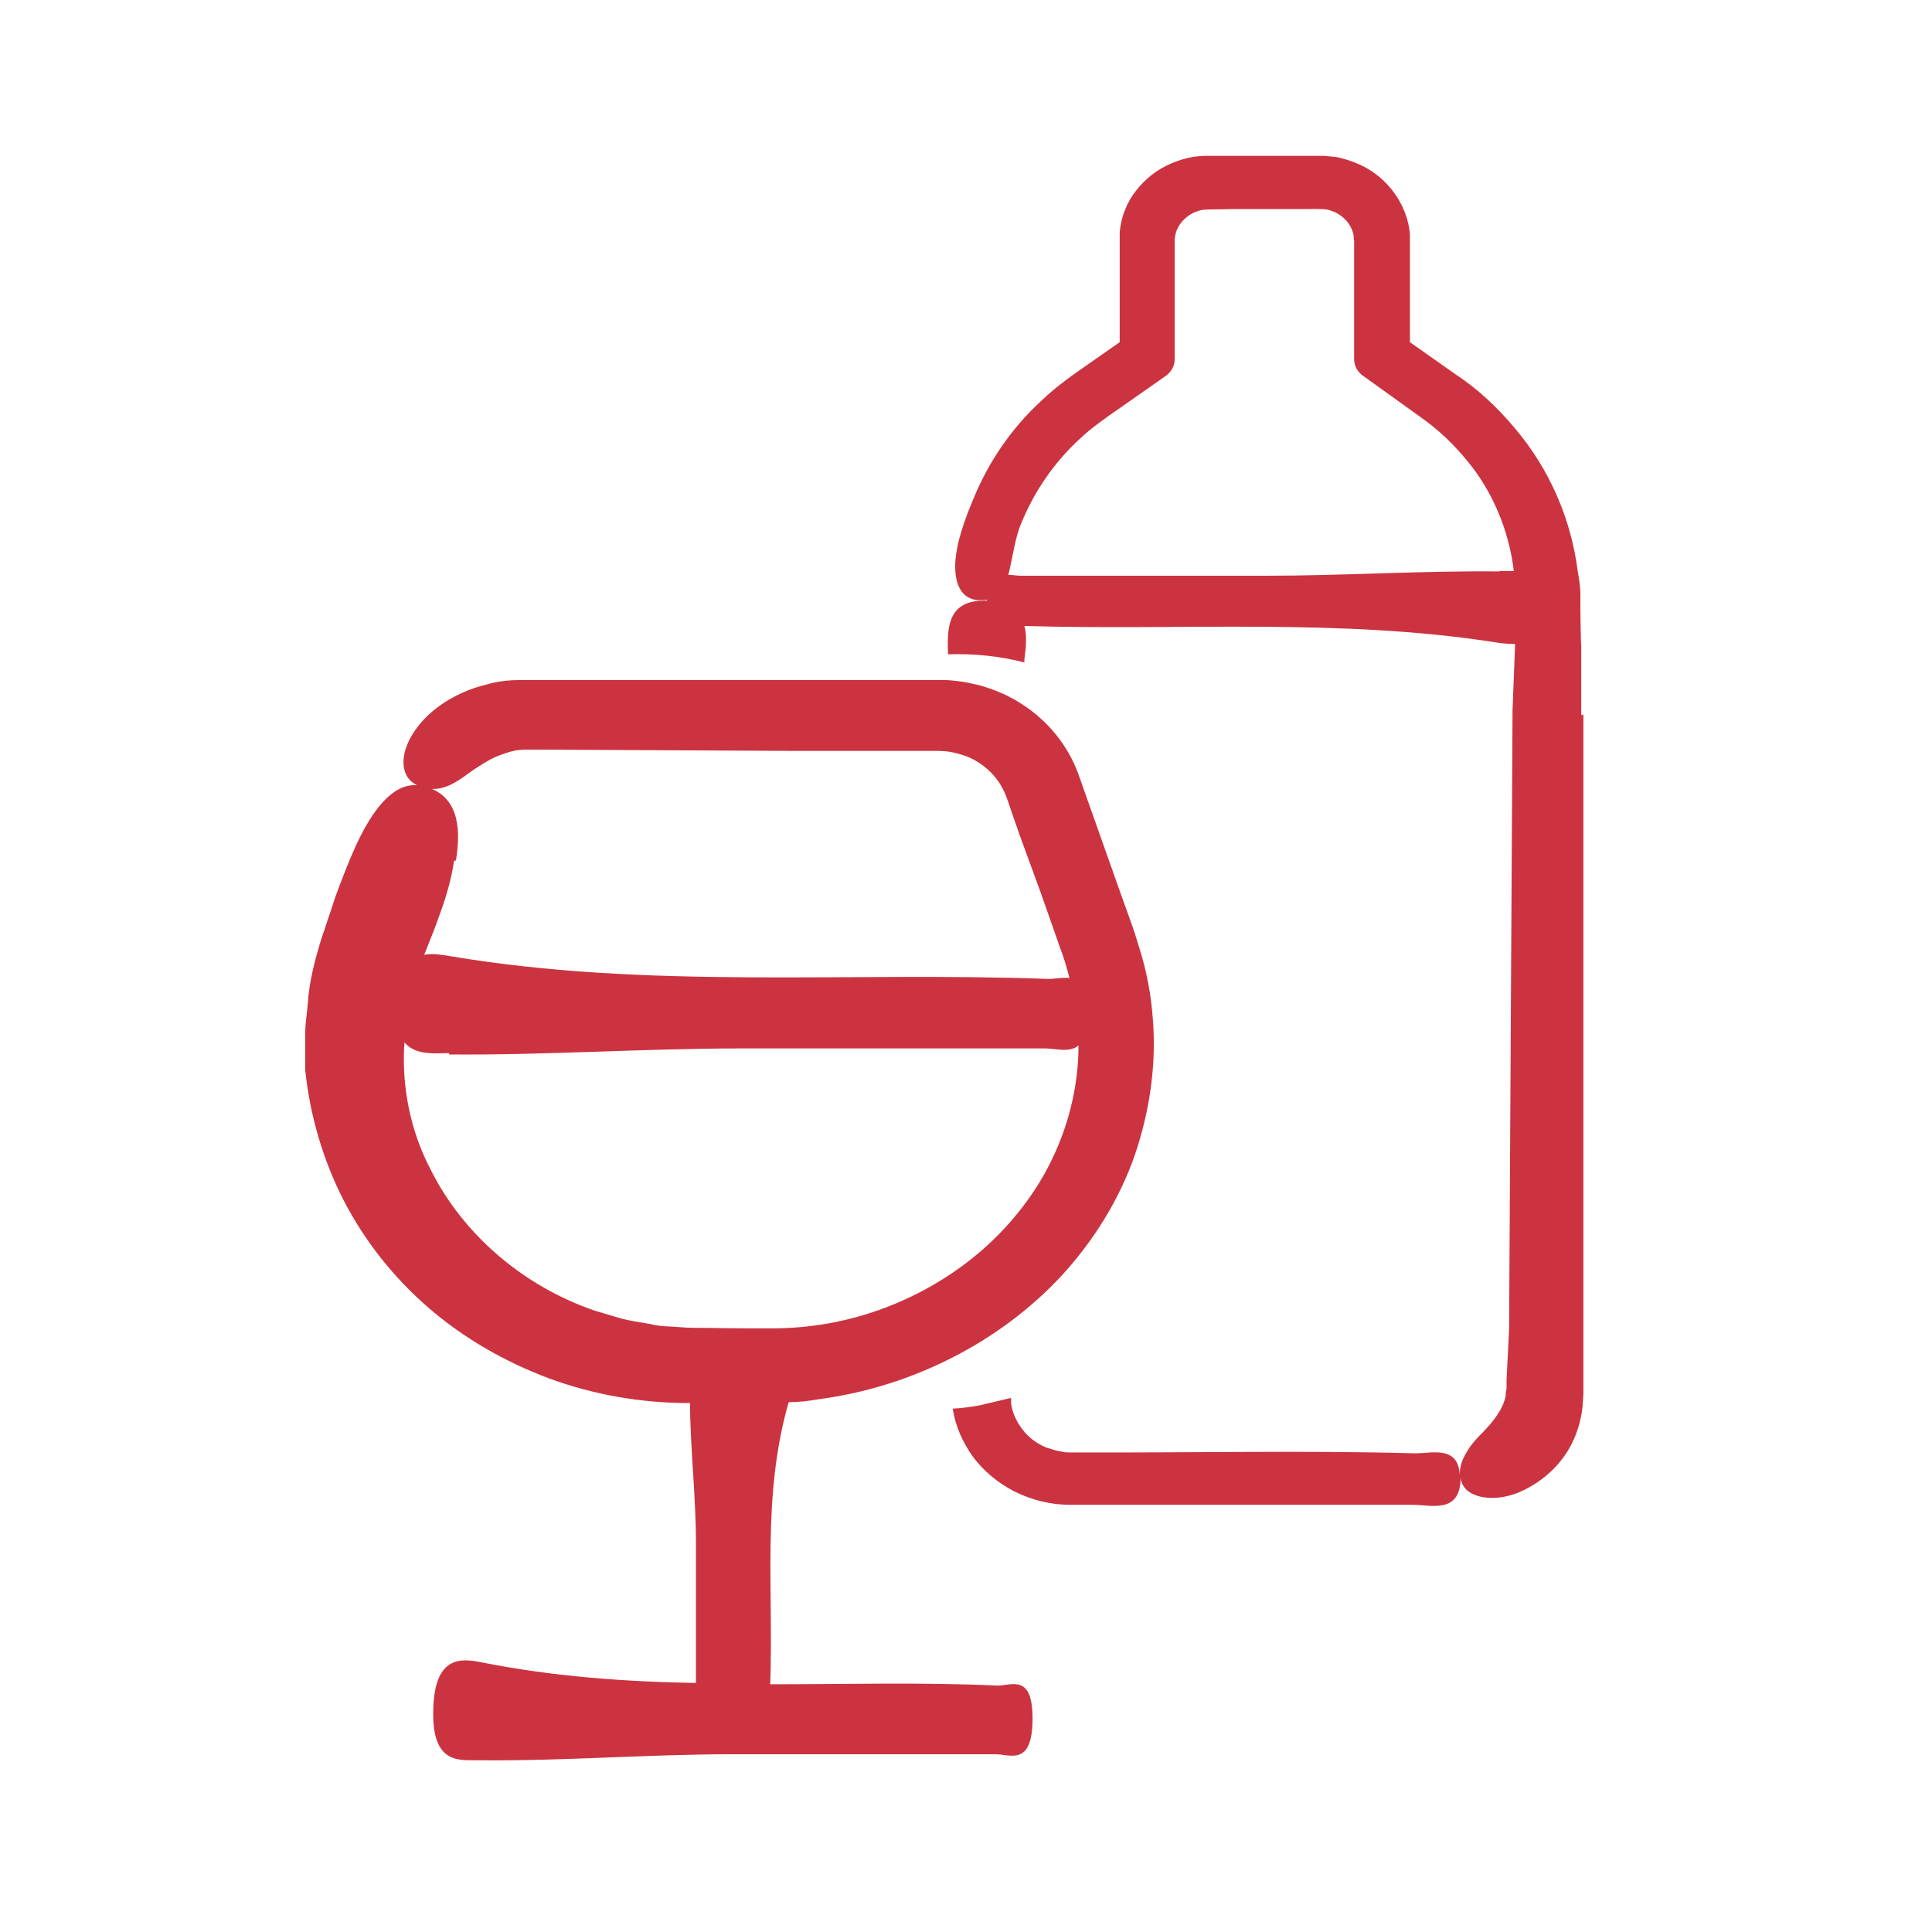
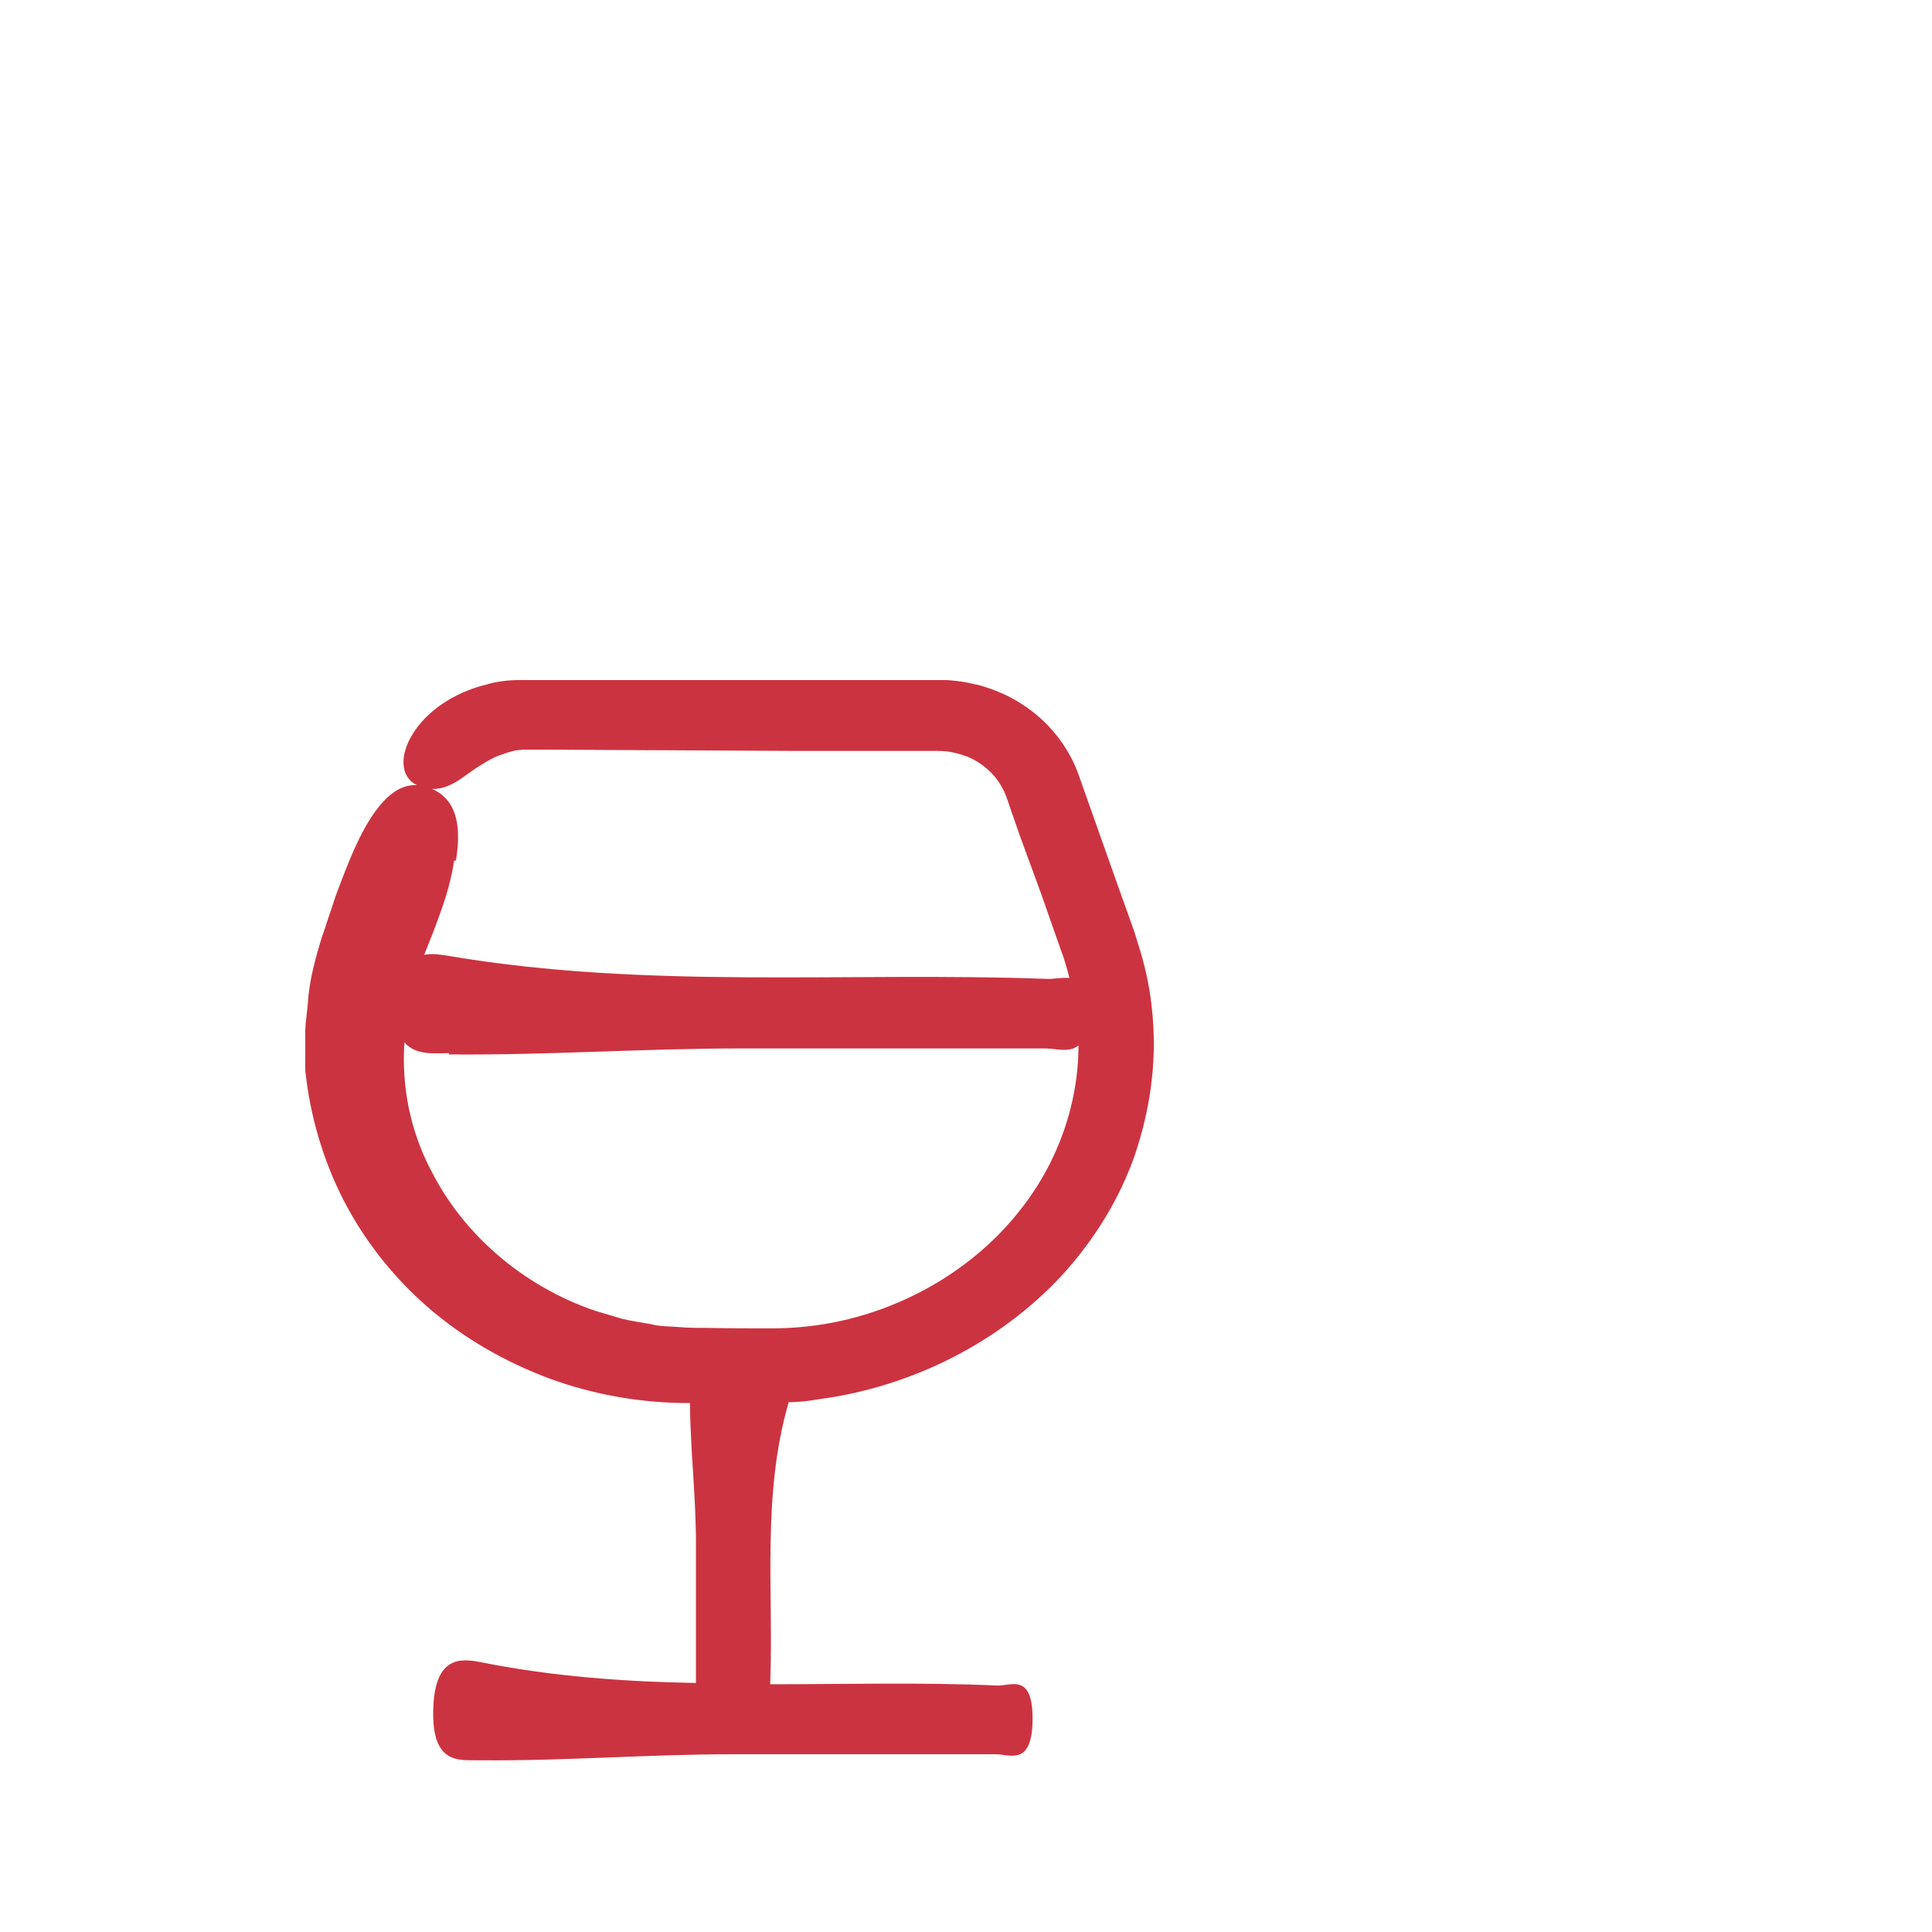
<svg xmlns="http://www.w3.org/2000/svg" version="1.1" viewBox="0 0 450 450">
  <defs>
    <style> .cls-1 { fill: #cc3340; } </style>
  </defs>
  <g>
    <g id="Layer_1">
-       <path class="cls-1" d="M349.3,133.1c-18.1-.2-36.3,1-54.5,1h-57c-.9,0-1.9-.2-2.9-.2v-.2h0c1-3.8,1.5-8.5,3-11.9,3-7.3,7.5-13.9,13.3-19.3,2.9-2.8,6.1-5,9.7-7.5l10.7-7.5c1.2-.9,2-2.2,2-3.8v-27.5c0-.3,0-.8.1-1.1.4-3,3.1-5.6,6.3-6.2,1.2-.2,4.3-.1,6.7-.2h15.6c2.5,0,5.6-.1,6.7.1,3.2.6,5.9,3.2,6.3,6.2,0,.3,0,.8.1,1.1v27.5c0,1.4.6,2.8,1.9,3.8h0l13.5,9.7c4.3,3,7.8,6.4,11,10.3,6.1,7.4,9.7,16.5,10.8,25.6h-3.5M368.3,166.3v-16.1c-.1,0-.2-8.1-.2-8.1v-4.3c-.1-1.5-.3-3.1-.6-4.6-1.5-12.2-6.6-24-14.7-33.5-4-4.8-8.7-9.2-13.9-12.6l-10.5-7.4v-25.2c-.6-6.8-5.2-13.3-11.8-16.2-1.7-.8-3.4-1.3-5.2-1.7-.9-.1-1.8-.2-2.8-.3h-27.7c-.9,0-1.9.1-2.8.2-3.6.6-7.1,2.1-9.8,4.2-2.8,2.2-5.1,5.1-6.3,8.3-.7,1.7-1,3.3-1.2,5v25.7l-7.3,5.1c-3.3,2.3-7.5,5.2-10.9,8.5-7.1,6.5-12.5,14.5-16,23.2-1.8,4.3-3.9,9.9-4.1,14.7s1.4,8.4,5.5,8.6c.8,0,1.3,0,1.9-.1v.2h-.9c-8.8.1-8.3,7.3-8.2,12.5,6-.2,12,.4,17.8,1.9v-.7c.3-2.4.7-5.4,0-7.8,36.8,1.1,73.6-1.9,110.3,3.9,1.2.2,2.7.3,4,.3l-.6,15.4-.8,144.1-.4,8-.2,4v2l-.2,1v.6c-.6,3.2-3,6.1-5.3,8.5-1.2,1.2-2.4,2.4-3.4,4s-2,3.3-2,5.9c-.4-7-6.7-4.9-10.6-5-26-.7-51.9-.1-77.9-.2h-2.3c-.7,0-1.2,0-1.9-.2-1.2-.1-2.3-.6-3.5-.9-2.2-.9-4.2-2.3-5.6-4.2-1.4-1.8-2.4-3.9-2.7-6.1v-1.3c-2.4.6-4.8,1.1-7.2,1.7-2.1.4-4.3.7-6.4.8.6,3.9,2.2,7.6,4.5,10.9,2.5,3.5,6,6.4,9.9,8.4,4,2,8.5,3.1,12.9,3.1h79.8c4.3,0,10.8,2.1,11.2-5.7v-.7c.2,2,1.4,3.5,3.9,4.3,2.5.8,6.2.7,9.9-.9s7.4-4.3,10.1-8c2.7-3.6,4.1-8,4.5-11.8.1-1,.1-2,.2-3v-158.3l-.4.2Z" />
      <path class="cls-1" d="M104.6,245.6c22.6.2,45.3-1.4,67.9-1.4h71c2.4,0,5.6,1.1,7.7-.7,0,13.6-4.8,27.2-13.4,38.1-10.6,13.7-27,23.4-44.6,26.6-4.4.8-8.9,1.2-13.4,1.2s-9.7,0-14.6-.1c-2.5,0-5,0-7.1-.2-2.2-.2-4.4-.1-6.6-.7-2.2-.4-4.4-.7-6.5-1.2l-6.4-1.9c-16.7-5.7-30.6-17.7-38.1-32.5-5-9.4-7-19.9-6.3-30,2.7,3.1,7,2.5,10.4,2.5h0v.2ZM106.2,200.4c1.4-8.4.1-15.2-7.2-17.2-6-1.7-10.6,3.3-14.5,10.5-1.9,3.6-3.6,7.8-5.2,12s-1.5,4.2-2.2,6.3c-.8,2.2-1.4,4.3-2.1,6.2-1.5,4.8-3,10.3-3.3,15.5-.2,2.5-.7,5.2-.6,7.8v7.8c1.1,10.5,4.1,20.8,8.9,30.2,4.9,9.5,11.6,18,19.8,25.1,8.2,7.1,17.8,12.6,28.2,16.5,10.4,3.8,21.4,5.7,32.5,5.7h.2c.1,10.8,1.4,21.8,1.4,32.6v32.6c-16.7-.3-33.3-1.5-49.9-4.8-4.6-.9-11.4-2-11.3,12.3.1,11.7,6.5,10.4,10.8,10.5,19.6.2,39.2-1.4,58.8-1.4h61.4c3.3,0,8.4,2.8,8.6-7.7.2-11.4-5-8.2-8.2-8.3-17.7-.8-35.2-.3-52.9-.3.8-21.9-2-43.9,4.3-65.7,2.3,0,4.8-.3,7.1-.7,21.7-2.9,42.1-13.3,56.5-28.8,7.5-8.2,13.4-17.7,17-28,3.5-10.3,5.1-21.2,4.2-32-.4-5.4-1.4-10.7-3-15.9-.4-1.3-.8-2.5-1.2-3.9l-1.2-3.4-2.4-6.7-9.6-27.1c-2.4-6.5-7.1-12.3-13.1-16.1-3-2-6.4-3.4-9.9-4.4-1.8-.4-3.5-.8-5.4-1-.9-.1-1.8-.2-2.8-.2h-98.8c-2.7,0-5.4.3-8,1.1-5.3,1.3-10.2,4-13.6,7.3-3.4,3.3-5.3,7.1-5.5,10.1-.2,3.1,1.1,5.2,3.6,6.2,2.9,1.1,5.1.7,7.1-.2s3.6-2.2,5.6-3.6c2-1.3,4.2-2.8,6.7-3.6,1.2-.4,2.5-.9,3.9-1,.7-.1,1.2-.1,2-.1h2.4l59.1.3h33.1c1.3,0,1.9,0,2.9.1,1.8.2,3.4.7,5.1,1.3,3.2,1.4,6,3.8,7.6,6.6.4.7.8,1.4,1.1,2.2.3.7.8,2.1,1.1,3.1l2.3,6.6,4.8,13.1,4.6,13.1c.9,2.3,1.5,4.5,2.1,6.8-1.8-.2-3.8.3-5.3.2-46.3-1.7-92.7,2.5-139-5.3-1.9-.3-4-.7-6-.3,1.1-2.8,2.4-5.9,3.4-8.8,1.7-4.5,3-9.1,3.6-13.3h0v.2Z" />
    </g>
  </g>
</svg>